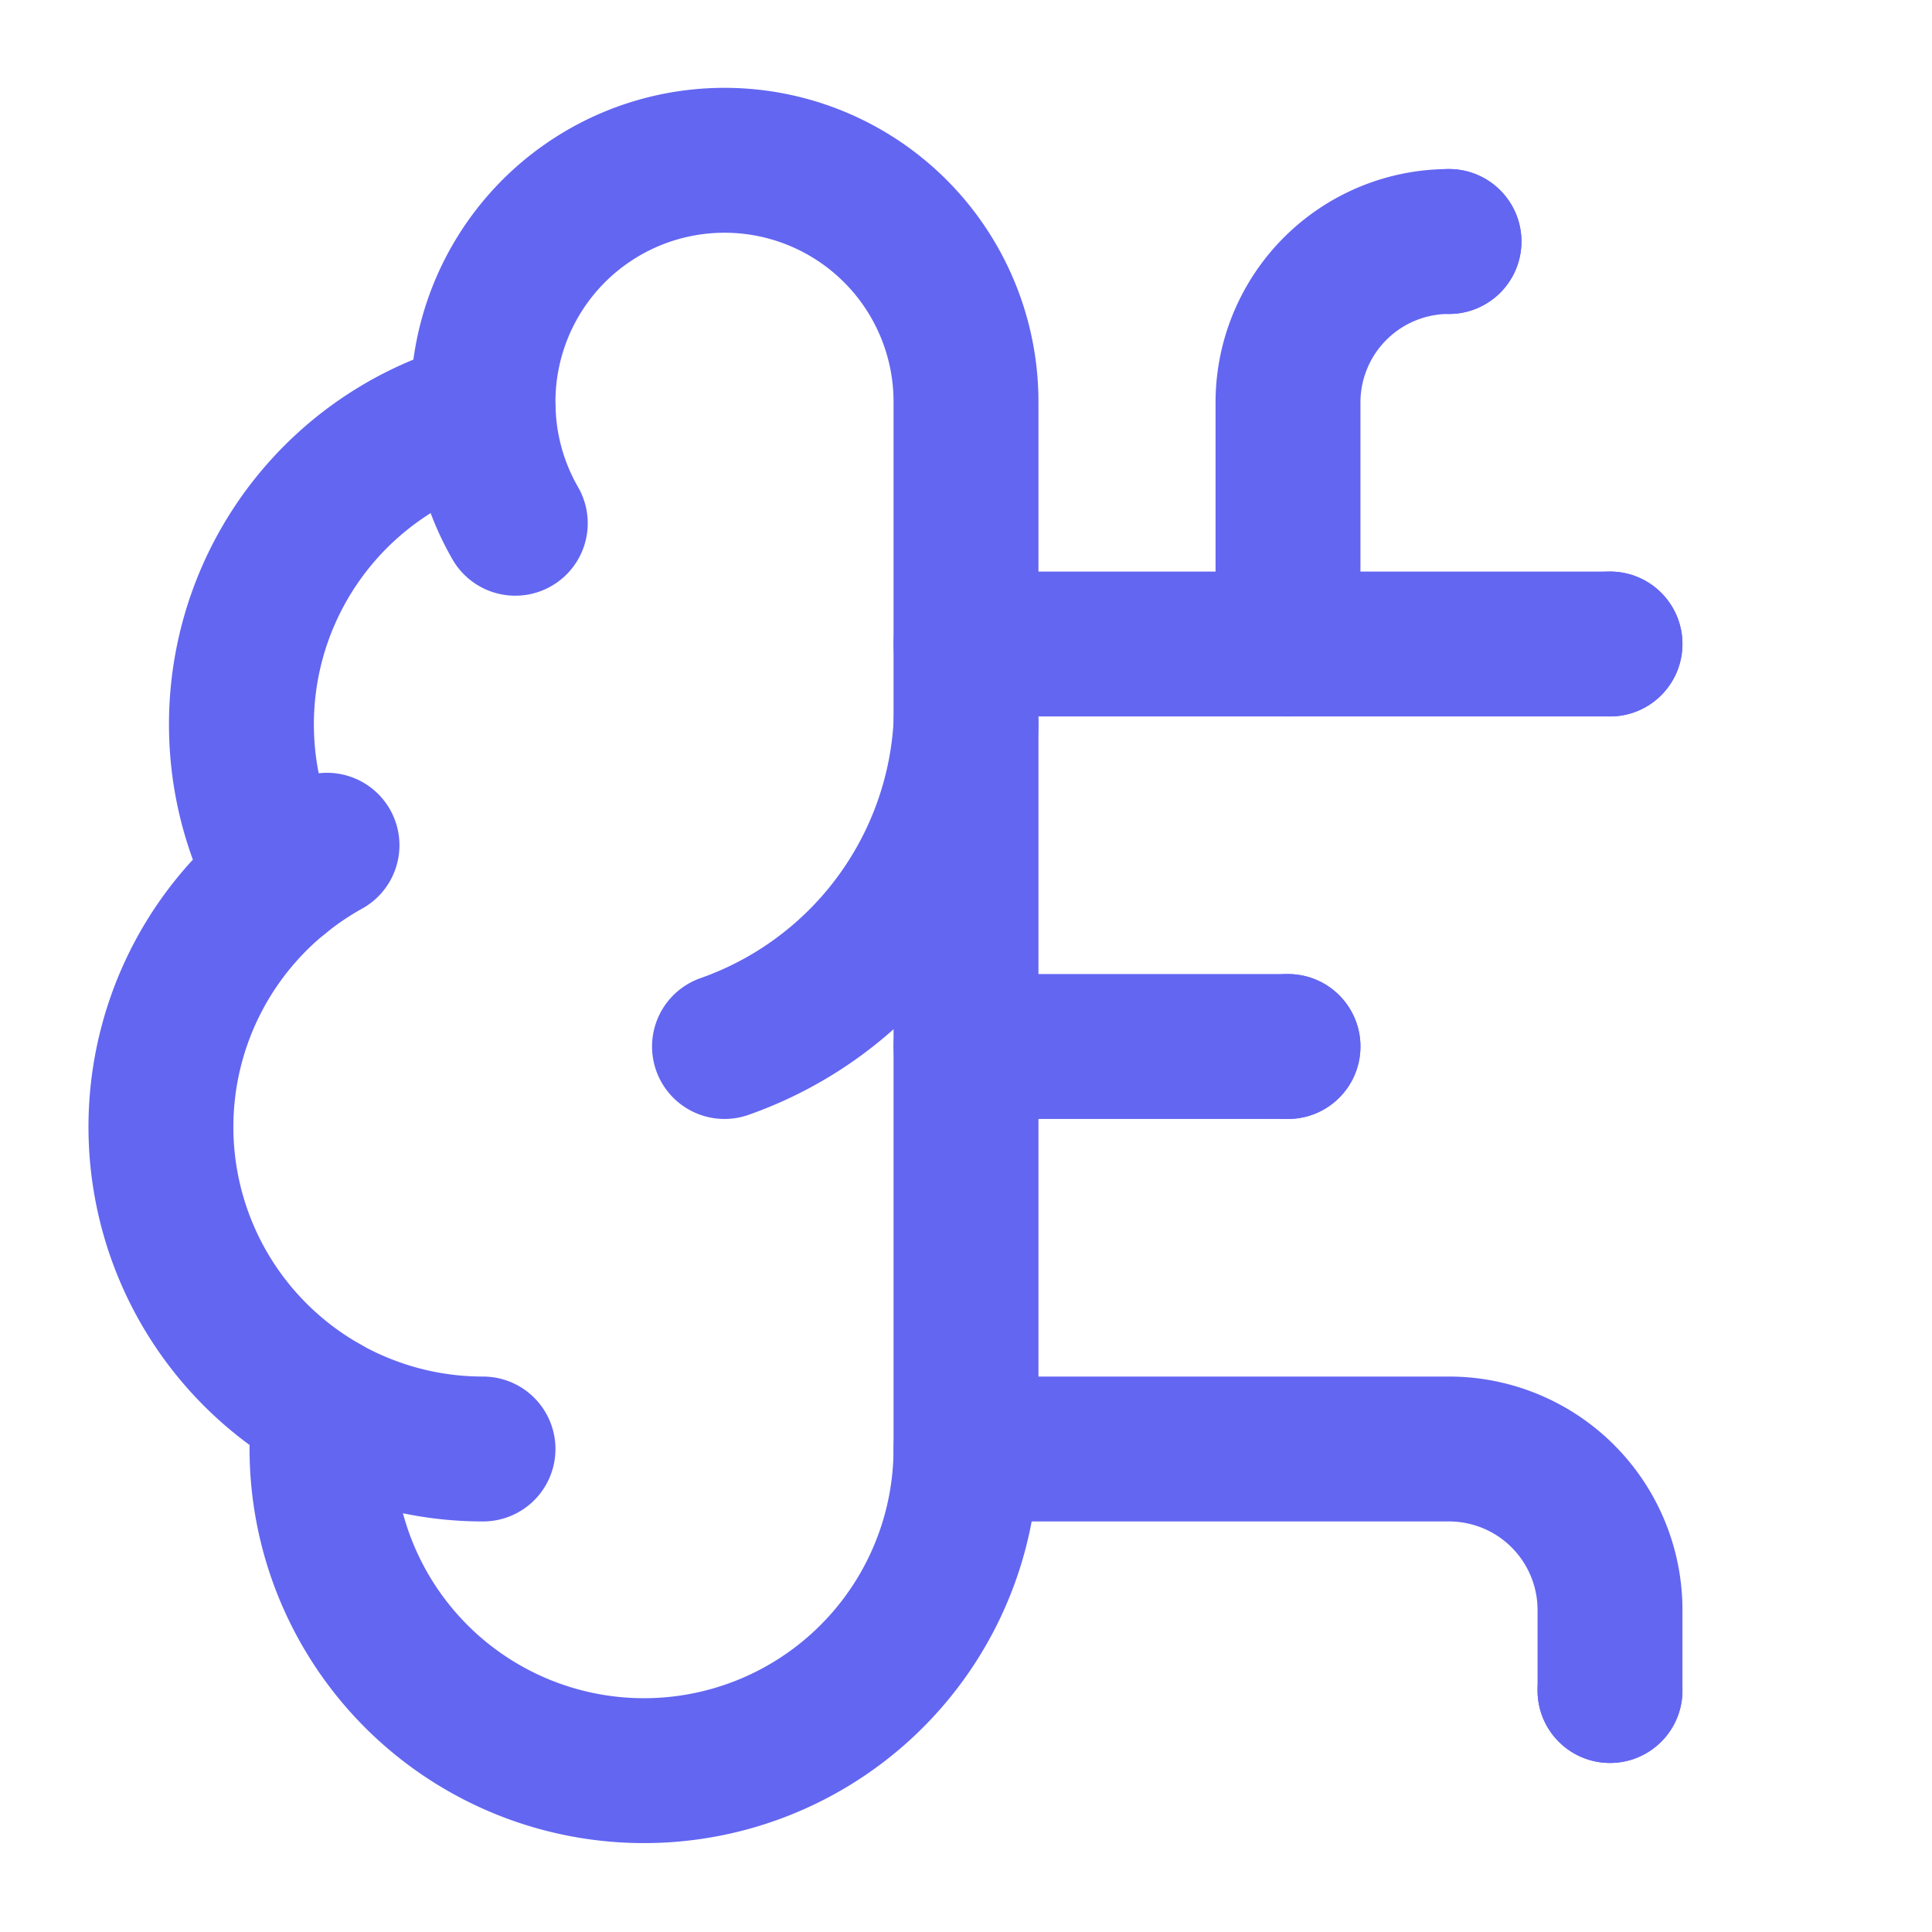
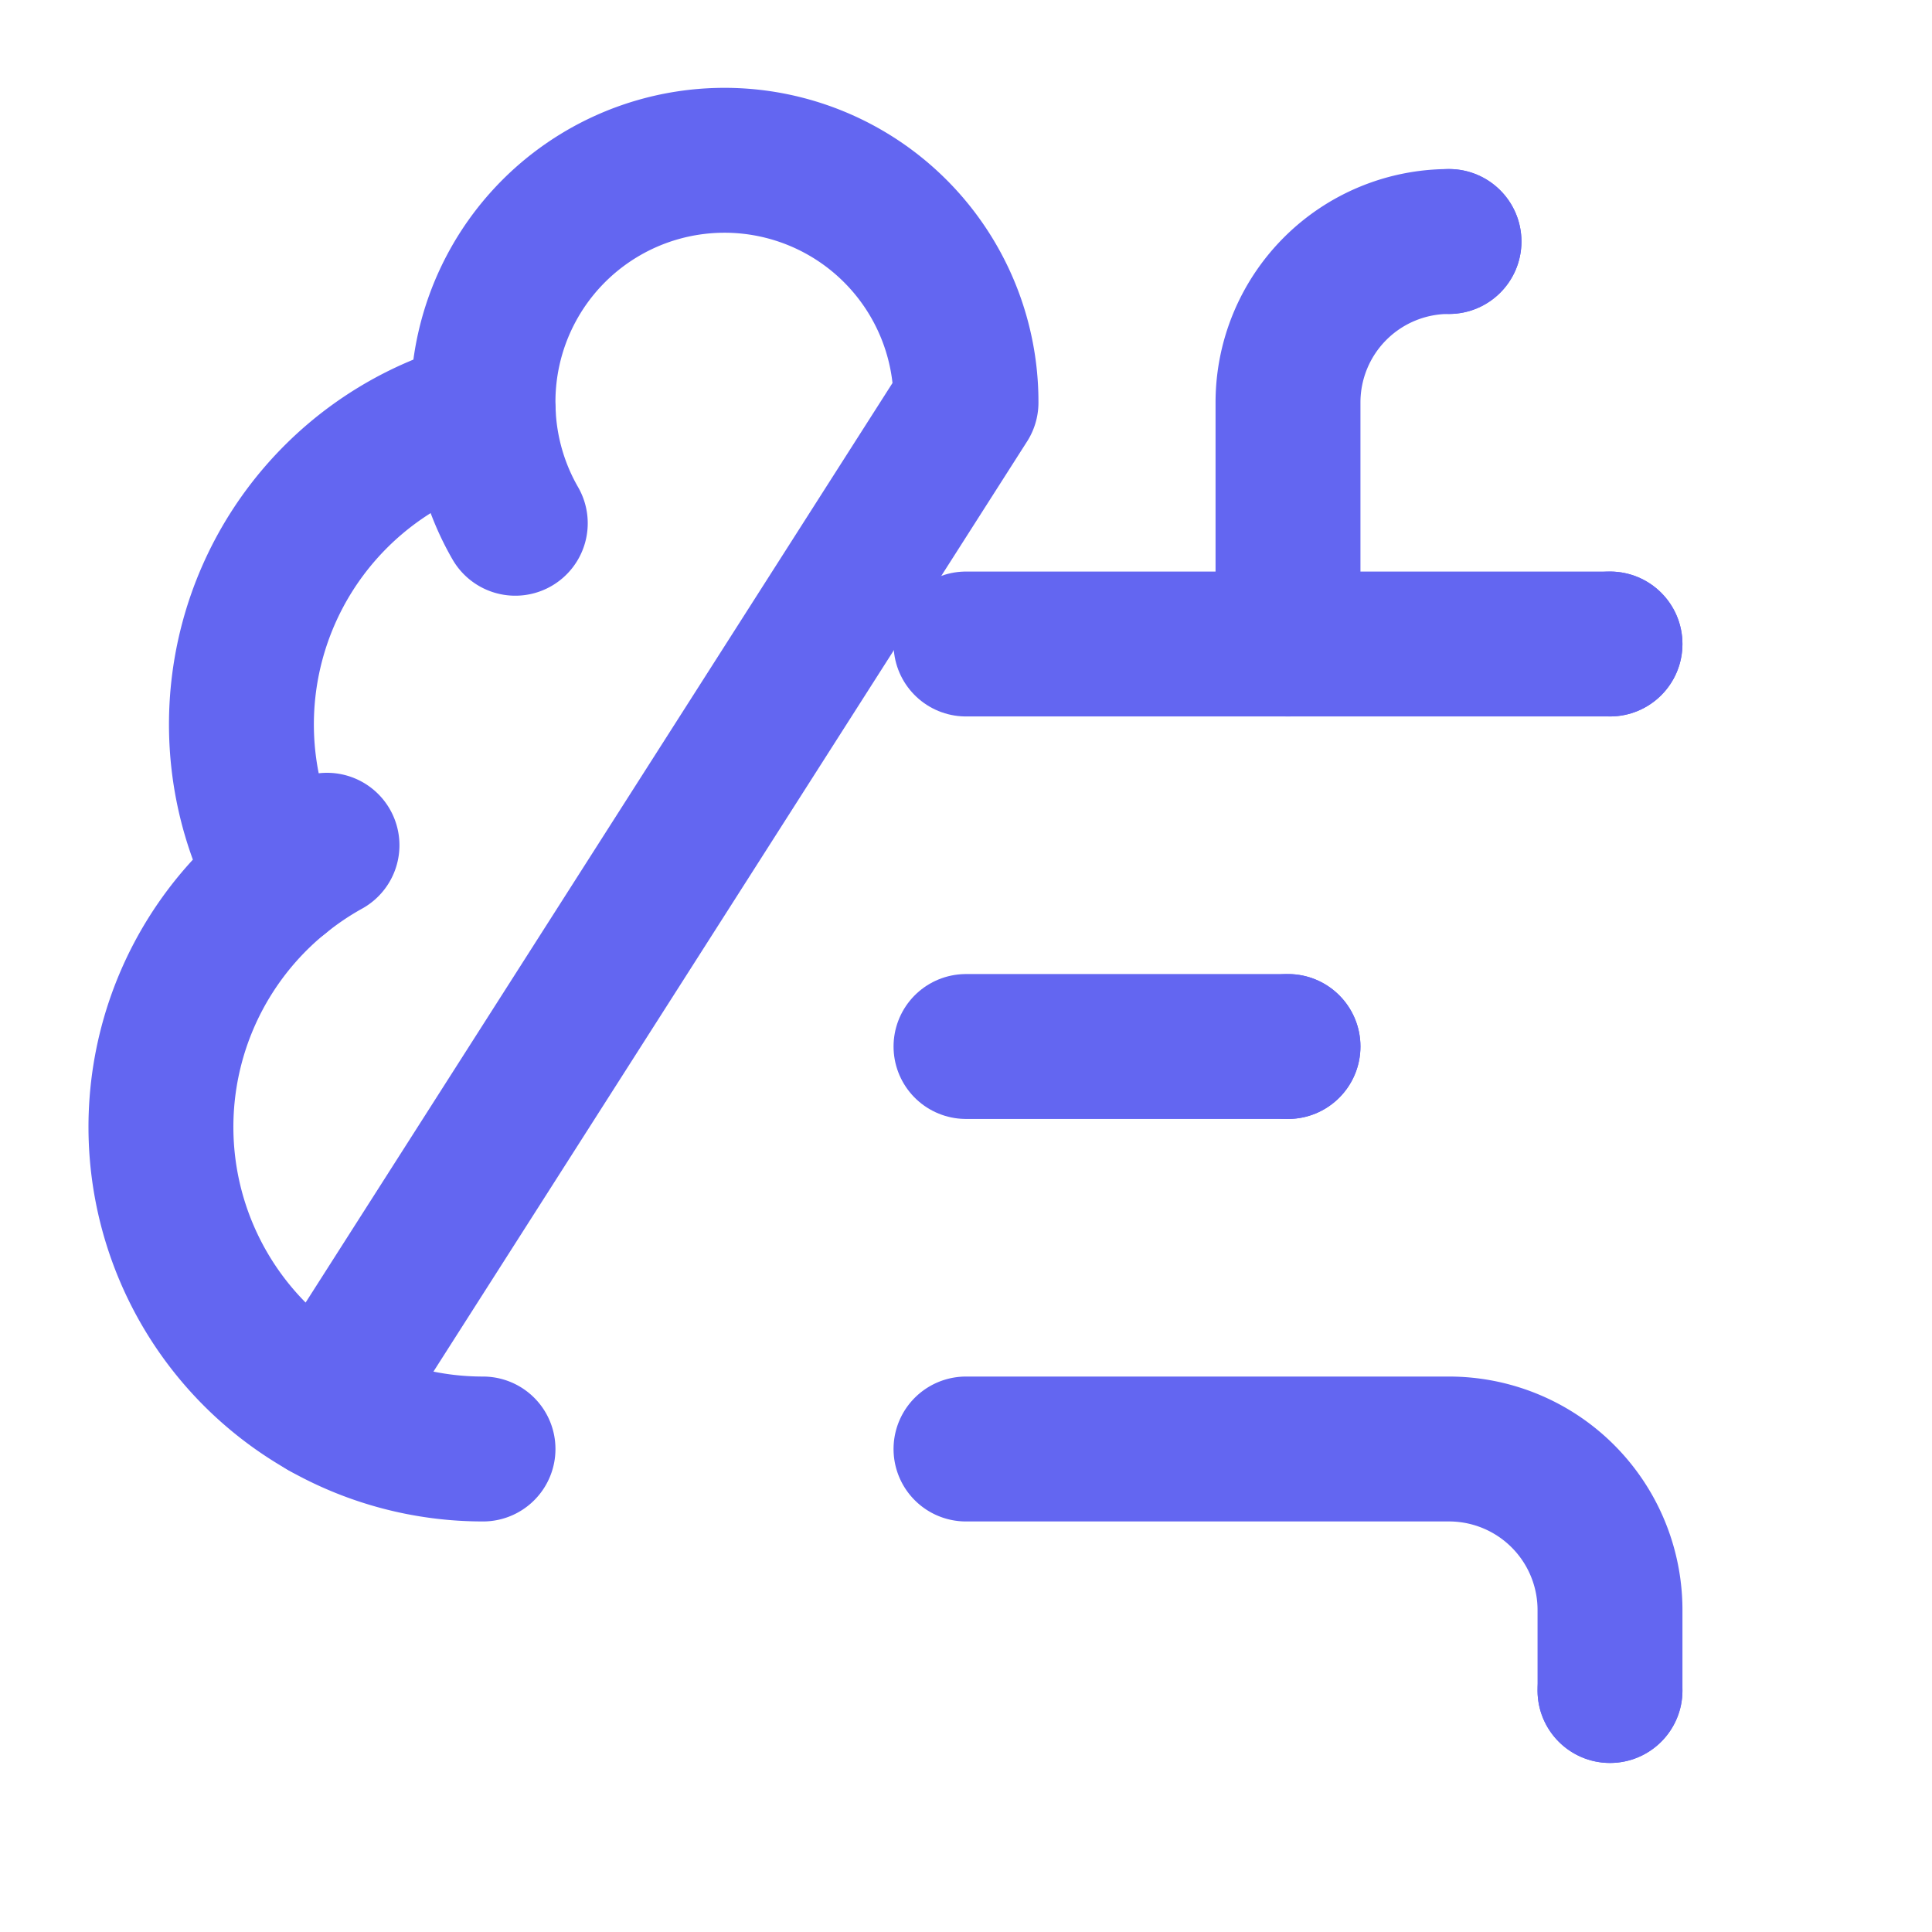
<svg xmlns="http://www.w3.org/2000/svg" viewBox="0 0 24 24" fill="none">
-   <path d="M12 5a3 3 0 1 0-5.997.125 4 4 0 0 0-2.526 5.77 4 4 0 0 0 .556 6.588A4 4 0 1 0 12 18Z" stroke="#6366F1" stroke-width="1.8" stroke-linecap="round" stroke-linejoin="round" />
-   <path d="M9 13a4.5 4.5 0 0 0 3-4" stroke="#6366F1" stroke-width="1.8" stroke-linecap="round" stroke-linejoin="round" />
+   <path d="M12 5a3 3 0 1 0-5.997.125 4 4 0 0 0-2.526 5.77 4 4 0 0 0 .556 6.588Z" stroke="#6366F1" stroke-width="1.8" stroke-linecap="round" stroke-linejoin="round" />
  <path d="M6.003 5.125A3 3 0 0 0 6.401 6.5" stroke="#6366F1" stroke-width="1.8" stroke-linecap="round" stroke-linejoin="round" />
  <path d="M3.477 10.896a4 4 0 0 1 .585-.396" stroke="#6366F1" stroke-width="1.8" stroke-linecap="round" stroke-linejoin="round" />
  <path d="M6 18a4 4 0 0 1-1.967-.516" stroke="#6366F1" stroke-width="1.8" stroke-linecap="round" stroke-linejoin="round" />
  <path d="M12 13h4" stroke="#6366F1" stroke-width="1.8" stroke-linecap="round" stroke-linejoin="round" />
  <path d="M12 18h6a2 2 0 0 1 2 2v1" stroke="#6366F1" stroke-width="1.8" stroke-linecap="round" stroke-linejoin="round" />
  <path d="M12 8h8" stroke="#6366F1" stroke-width="1.8" stroke-linecap="round" stroke-linejoin="round" />
  <path d="M16 8V5a2 2 0 0 1 2-2" stroke="#6366F1" stroke-width="1.8" stroke-linecap="round" stroke-linejoin="round" />
  <circle cx="16" cy="13" r="0.9" fill="#6366F1" />
  <circle cx="18" cy="3" r="0.9" fill="#6366F1" />
  <circle cx="20" cy="21" r="0.9" fill="#6366F1" />
  <circle cx="20" cy="8" r="0.9" fill="#6366F1" />
</svg>